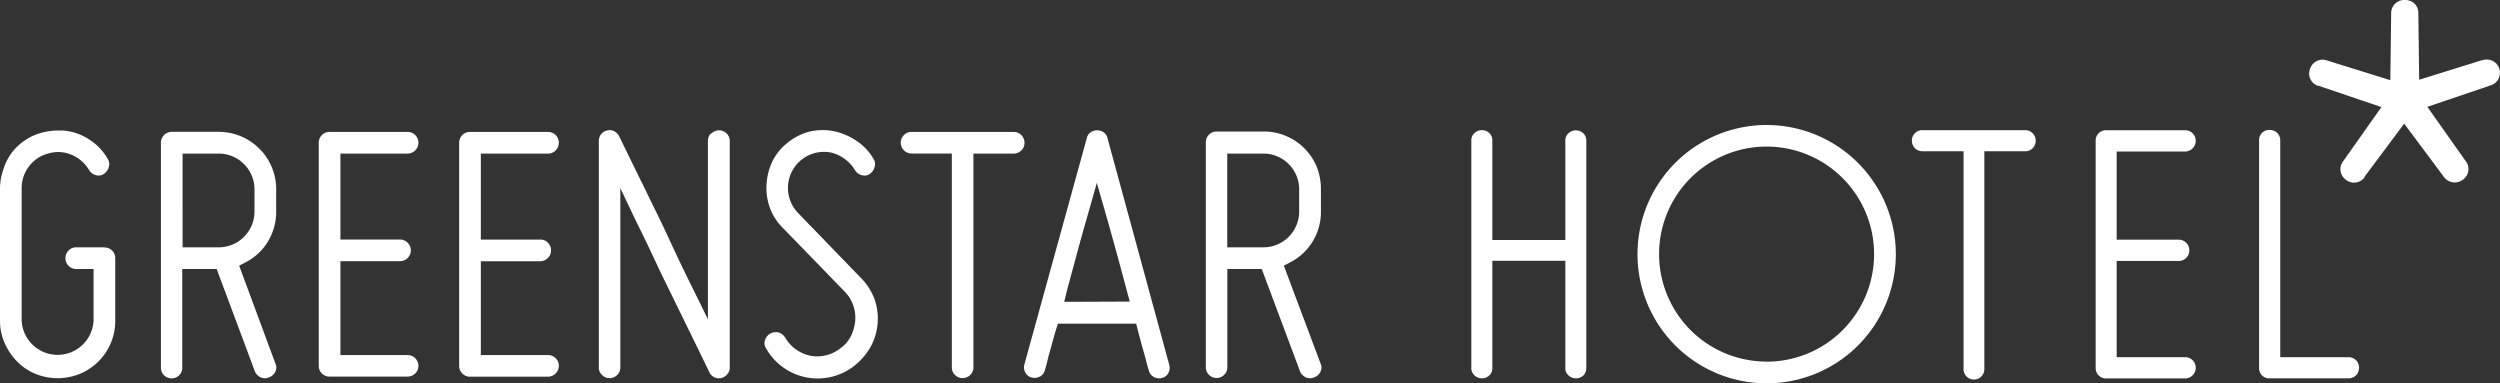
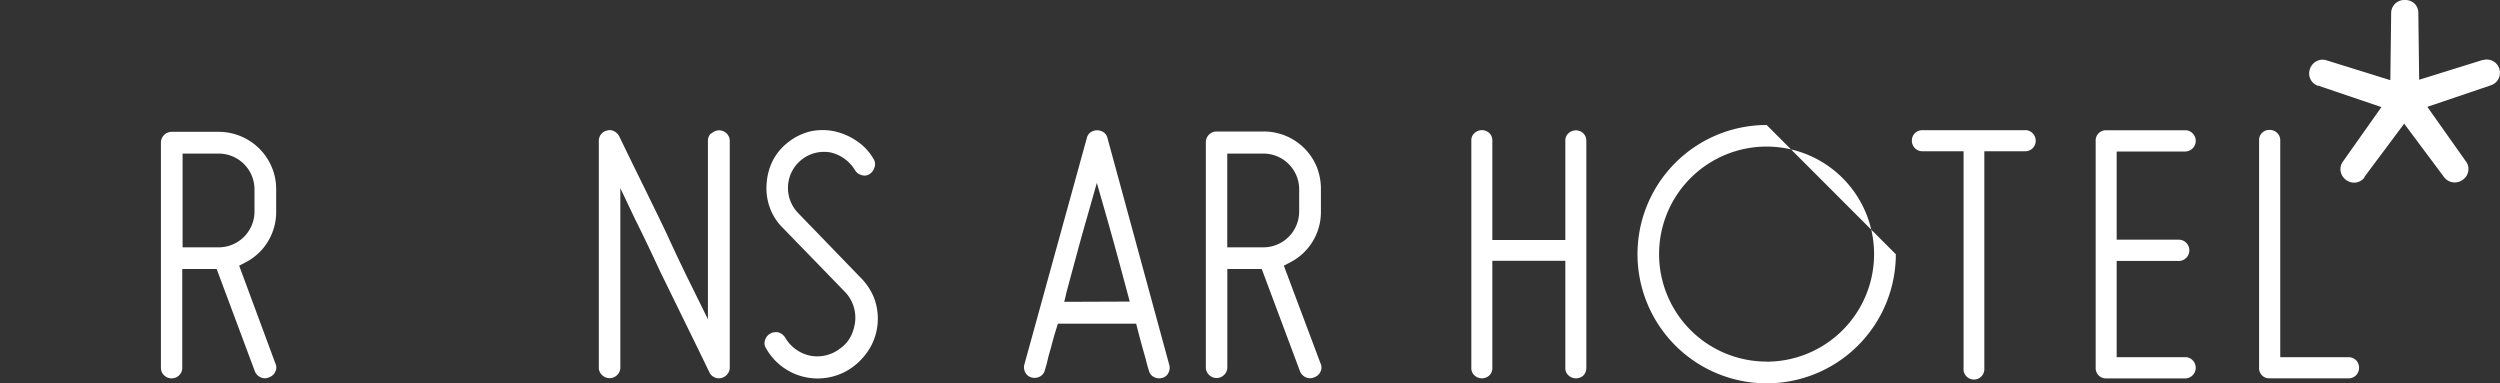
<svg xmlns="http://www.w3.org/2000/svg" id="Layer_1" data-name="Layer 1" viewBox="0 0 300 46.01">
  <rect x="0" y="0" width="300" height="46.01" fill="#333333" stroke="none" />
  <defs>
    <style>.cls-1{fill:#fff;}</style>
  </defs>
  <path id="Path_477" data-name="Path 477" class="cls-1" d="M188.21,16l.09.1-.09-.1a1.14,1.14,0,0,0-.37.9v11.9h-8.76V16.89a1.19,1.19,0,0,0-.35-.91,1.3,1.3,0,0,0-1.8,0,1.14,1.14,0,0,0-.37.9V44.13a1.17,1.17,0,0,0,.37.91,1.31,1.31,0,0,0,1.8,0,1.19,1.19,0,0,0,.35-.91V31.3h8.76V44.14a1.14,1.14,0,0,0,.37.9,1.32,1.32,0,0,0,.91.36,1.28,1.28,0,0,0,.89-.35,1.27,1.27,0,0,0,.35-.91V16.89A1.23,1.23,0,0,0,190,16,1.3,1.3,0,0,0,188.21,16Z" />
-   <path id="Path_478" data-name="Path 478" class="cls-1" d="M212,15a15.5,15.5,0,1,0,15.5,15.51h0A15.52,15.52,0,0,0,212,15Zm0,28.39a12.9,12.9,0,1,1,12.89-12.9h0A12.9,12.9,0,0,1,212,43.4Z" />
+   <path id="Path_478" data-name="Path 478" class="cls-1" d="M212,15a15.5,15.5,0,1,0,15.5,15.51h0Zm0,28.39a12.9,12.9,0,1,1,12.89-12.9h0A12.9,12.9,0,0,1,212,43.4Z" />
  <path id="Path_479" data-name="Path 479" class="cls-1" d="M243,15.62H230.7a1.26,1.26,0,0,0-.9.35,1.29,1.29,0,0,0,0,1.82,1.25,1.25,0,0,0,.91.36h4.92v26a1.25,1.25,0,1,0,2.49.08V18.15H243a1.27,1.27,0,0,0,.91-.35,1.29,1.29,0,0,0,0-1.82A1.21,1.21,0,0,0,243,15.62Z" />
  <path id="Path_480" data-name="Path 480" class="cls-1" d="M262.28,18.18a1.28,1.28,0,0,0,.07-2.55h-9.59a1.23,1.23,0,0,0-1.28,1.16V44.13a1.23,1.23,0,0,0,1.17,1.28h9.63a1.28,1.28,0,0,0,.07-2.55H254V31.31h7.29a1.28,1.28,0,1,0,.1-2.55H254V18.18Z" />
  <path id="Path_481" data-name="Path 481" class="cls-1" d="M282.72,43.22a1.3,1.3,0,0,0-.9-.36h-8.19v-26a1.21,1.21,0,0,0-.37-.91,1.31,1.31,0,0,0-.9-.36,1.22,1.22,0,0,0-1.27,1.15V44.13a1.21,1.21,0,0,0,1.15,1.27h9.58a1.27,1.27,0,0,0,.9-.36,1.31,1.31,0,0,0,0-1.82Z" />
  <path id="Path_482" data-name="Path 482" class="cls-1" d="M299.92,8.26A1.57,1.57,0,0,0,298,7.2l-.09,0-7.61,2.37-.1-8a1.56,1.56,0,0,0-.49-1.17A1.63,1.63,0,0,0,288.55,0a1.57,1.57,0,0,0-1.61,1.53v.09l-.1,8-7.62-2.37a1.56,1.56,0,0,0-1.25.1,1.61,1.61,0,0,0-.78.94,1.56,1.56,0,0,0,.95,2l.08,0,7.55,2.56-4.6,6.51a1.55,1.55,0,0,0-.29,1.23,1.6,1.6,0,0,0,.65,1,1.56,1.56,0,0,0,2.2-.29l0-.07,4.77-6.39,4.77,6.39a1.6,1.6,0,0,0,2.25.35,1.56,1.56,0,0,0,.42-2.18l-.06-.07-4.6-6.51,7.55-2.56a1.6,1.6,0,0,0,1-.82A1.64,1.64,0,0,0,299.92,8.26Z" />
-   <path id="Path_483" data-name="Path 483" class="cls-1" d="M12.53,29.68H9.16a1.21,1.21,0,0,0-.92.37,1.3,1.3,0,0,0,.92,2.23h2.07v6.19a4.32,4.32,0,0,1-8.63,0V22.56a4.28,4.28,0,0,1,.9-2.62,4.16,4.16,0,0,1,2.35-1.53,4,4,0,0,1,2.72.16,4.39,4.39,0,0,1,2.1,1.8,1.32,1.32,0,0,0,.82.64,1.15,1.15,0,0,0,.94-.11,1.52,1.52,0,0,0,.63-.86,1.12,1.12,0,0,0-.12-.94,6.47,6.47,0,0,0-1.44-1.77,7.19,7.19,0,0,0-1.9-1.18,6.46,6.46,0,0,0-2.16-.49H7a7.4,7.4,0,0,0-1.88.24,6.47,6.47,0,0,0-2.1.92,6.69,6.69,0,0,0-1.62,1.52,6.8,6.8,0,0,0-1,2A7,7,0,0,0,0,22.56V38.47a6.53,6.53,0,0,0,.55,2.68,7.48,7.48,0,0,0,1.5,2.23,6.67,6.67,0,0,0,2.17,1.47,7.09,7.09,0,0,0,5.39,0,6.87,6.87,0,0,0,3.69-3.69,6.72,6.72,0,0,0,.53-2.69V31a1.27,1.27,0,0,0-1.28-1.3Z" />
  <path id="Path_484" data-name="Path 484" class="cls-1" d="M28.7,31.88l.75-.39A6.7,6.7,0,0,0,32.14,29a6.8,6.8,0,0,0,1-3.65V22.74a6.72,6.72,0,0,0-.53-2.69,6.91,6.91,0,0,0-6.38-4.23H20.61a1.3,1.3,0,0,0-1.3,1.29h0v27a1.22,1.22,0,0,0,.38.92,1.28,1.28,0,0,0,1.81,0l0,0a1.21,1.21,0,0,0,.37-.92V32.28H26l4.58,12.27a1.32,1.32,0,0,0,.7.73,1.18,1.18,0,0,0,1,0,1.28,1.28,0,0,0,.76-.68,1.11,1.11,0,0,0,0-1Zm-6.79-2.2V18.43h4.32a4.3,4.3,0,0,1,4.31,4.28v2.65a4.3,4.3,0,0,1-4.28,4.32H21.91Z" />
-   <path id="Path_485" data-name="Path 485" class="cls-1" d="M48.91,18.43a1.3,1.3,0,0,0,1.3-1.3,1.29,1.29,0,0,0-1.28-1.3H39.55a1.29,1.29,0,0,0-1.3,1.28V43.89a1.28,1.28,0,0,0,1.28,1.3h9.38a1.29,1.29,0,0,0,1.3-1.28v0a1.3,1.3,0,0,0-1.3-1.3H40.85V31.34H48a1.3,1.3,0,0,0,1.3-1.29A1.31,1.31,0,0,0,48,28.74H40.85V18.43Z" />
-   <path id="Path_486" data-name="Path 486" class="cls-1" d="M65.76,18.43a1.22,1.22,0,0,0,.92-.38,1.3,1.3,0,0,0-.92-2.22H56.4a1.28,1.28,0,0,0-1.3,1.28V43.9a1.24,1.24,0,0,0,.38.92,1.22,1.22,0,0,0,.92.38h9.36a1.3,1.3,0,0,0,1.3-1.29h0a1.21,1.21,0,0,0-.38-.92,1.24,1.24,0,0,0-.92-.38H57.7V31.35h7.12a1.3,1.3,0,0,0,1.3-1.3h0a1.24,1.24,0,0,0-.38-.93,1.18,1.18,0,0,0-.92-.37H57.7V18.43Z" />
  <path id="Path_487" data-name="Path 487" class="cls-1" d="M85.33,16a1.22,1.22,0,0,0-.38.92V38.31l-1.79-3.64q-1.5-3-3-6.28c-1-2.15-2-4.12-2.85-5.89q-1.55-3.13-3-6.14a1.45,1.45,0,0,0-.63-.62,1.11,1.11,0,0,0-.82-.08,1.25,1.25,0,0,0-1,1.28V44.08a1.19,1.19,0,0,0,.38.92,1.28,1.28,0,0,0,1.82,0l0,0a1.22,1.22,0,0,0,.38-.92V22.58l1.8,3.78c1,2,2,4.11,3,6.26l2.88,5.89q1.55,3.15,3,6.15a1.25,1.25,0,0,0,1.44.7,1.33,1.33,0,0,0,.73-.47,1.21,1.21,0,0,0,.28-.81V16.94a1.21,1.21,0,0,0-.37-.92,1.28,1.28,0,0,0-1.82,0Z" />
  <path id="Path_488" data-name="Path 488" class="cls-1" d="M103.19,33.23l-7.43-7.68A4.33,4.33,0,0,1,99.7,18.3a4.65,4.65,0,0,1,2.87,2.07,1.29,1.29,0,0,0,.82.64,1.08,1.08,0,0,0,.94-.11,1.44,1.44,0,0,0,.62-.85,1.13,1.13,0,0,0-.11-.95,6.41,6.41,0,0,0-2-2.16,7.73,7.73,0,0,0-2.69-1.18,7,7,0,0,0-2.88,0A6.86,6.86,0,0,0,94.67,17a6.7,6.7,0,0,0-1.9,2.2A7.15,7.15,0,0,0,92,22a6.77,6.77,0,0,0,.37,2.89,6.54,6.54,0,0,0,1.56,2.45L101.37,35a4.47,4.47,0,0,1,1.25,3.55,5.33,5.33,0,0,1-.52,1.8,4,4,0,0,1-1.26,1.45,4.47,4.47,0,0,1-3.63.88,4.56,4.56,0,0,1-3-2.19,1.47,1.47,0,0,0-.86-.62,1.34,1.34,0,0,0-.35,0,1.06,1.06,0,0,0-.58.17,1.31,1.31,0,0,0-.63.82,1.08,1.08,0,0,0,.14.94,7,7,0,0,0,2,2.25,7.1,7.1,0,0,0,5.8,1.18,7,7,0,0,0,2.72-1.28,7.8,7.8,0,0,0,2-2.29,7.05,7.05,0,0,0,.46-5.85A7.31,7.31,0,0,0,103.19,33.23Z" />
-   <path id="Path_489" data-name="Path 489" class="cls-1" d="M121.6,15.83H109.4a1.21,1.21,0,0,0-.93.38,1.29,1.29,0,0,0,0,1.83h0a1.28,1.28,0,0,0,.94.38h4.81l0,25.65a1.22,1.22,0,0,0,.38.92,1.29,1.29,0,0,0,1.83,0l0,0a1.22,1.22,0,0,0,.38-.92V18.43h4.81a1.28,1.28,0,0,0,.94-.38,1.24,1.24,0,0,0,.38-.92,1.3,1.3,0,0,0-1.29-1.3Z" />
  <path id="Path_490" data-name="Path 490" class="cls-1" d="M132.9,16.58a1.19,1.19,0,0,0-.44-.69,1.4,1.4,0,0,0-1.61,0,1.12,1.12,0,0,0-.43.67l-7.49,27.16a1.3,1.3,0,0,0,.12,1,1.16,1.16,0,0,0,.75.58,1.37,1.37,0,0,0,1-.12,1.18,1.18,0,0,0,.58-.75c.13-.41.25-.84.36-1.34s.28-1,.43-1.58.35-1.3.57-2l.21-.67h9.39l.18.71c.18.71.36,1.36.53,2l.44,1.55c.13.55.25,1,.37,1.33a1.13,1.13,0,0,0,.59.8,1.31,1.31,0,0,0,1,.12,1.1,1.1,0,0,0,.74-.57,1.33,1.33,0,0,0,.12-1Zm-5.19,19.64L128,35c.43-1.62.89-3.29,1.35-5s.93-3.34,1.37-4.88l.9-3.17.91,3.17c.44,1.54.9,3.16,1.37,4.88s.92,3.39,1.35,5l.32,1.19Z" />
  <path id="Path_491" data-name="Path 491" class="cls-1" d="M154.06,31.88l.75-.39a6.79,6.79,0,0,0,3.7-6.13V22.74A7.18,7.18,0,0,0,158,20a6.87,6.87,0,0,0-6.39-4.22H146a1.29,1.29,0,0,0-1.3,1.28v27a1.22,1.22,0,0,0,.38.92,1.28,1.28,0,0,0,1.82,0l0,0a1.22,1.22,0,0,0,.38-.92V32.28h4.13L156,44.55a1.35,1.35,0,0,0,.7.73,1.22,1.22,0,0,0,1,0,1.28,1.28,0,0,0,.76-.68,1.14,1.14,0,0,0,0-1Zm-6.79-2.2V18.43h4.32a4.29,4.29,0,0,1,4.31,4.28v2.65a4.3,4.3,0,0,1-4.28,4.32h-4.35Z" />
</svg>